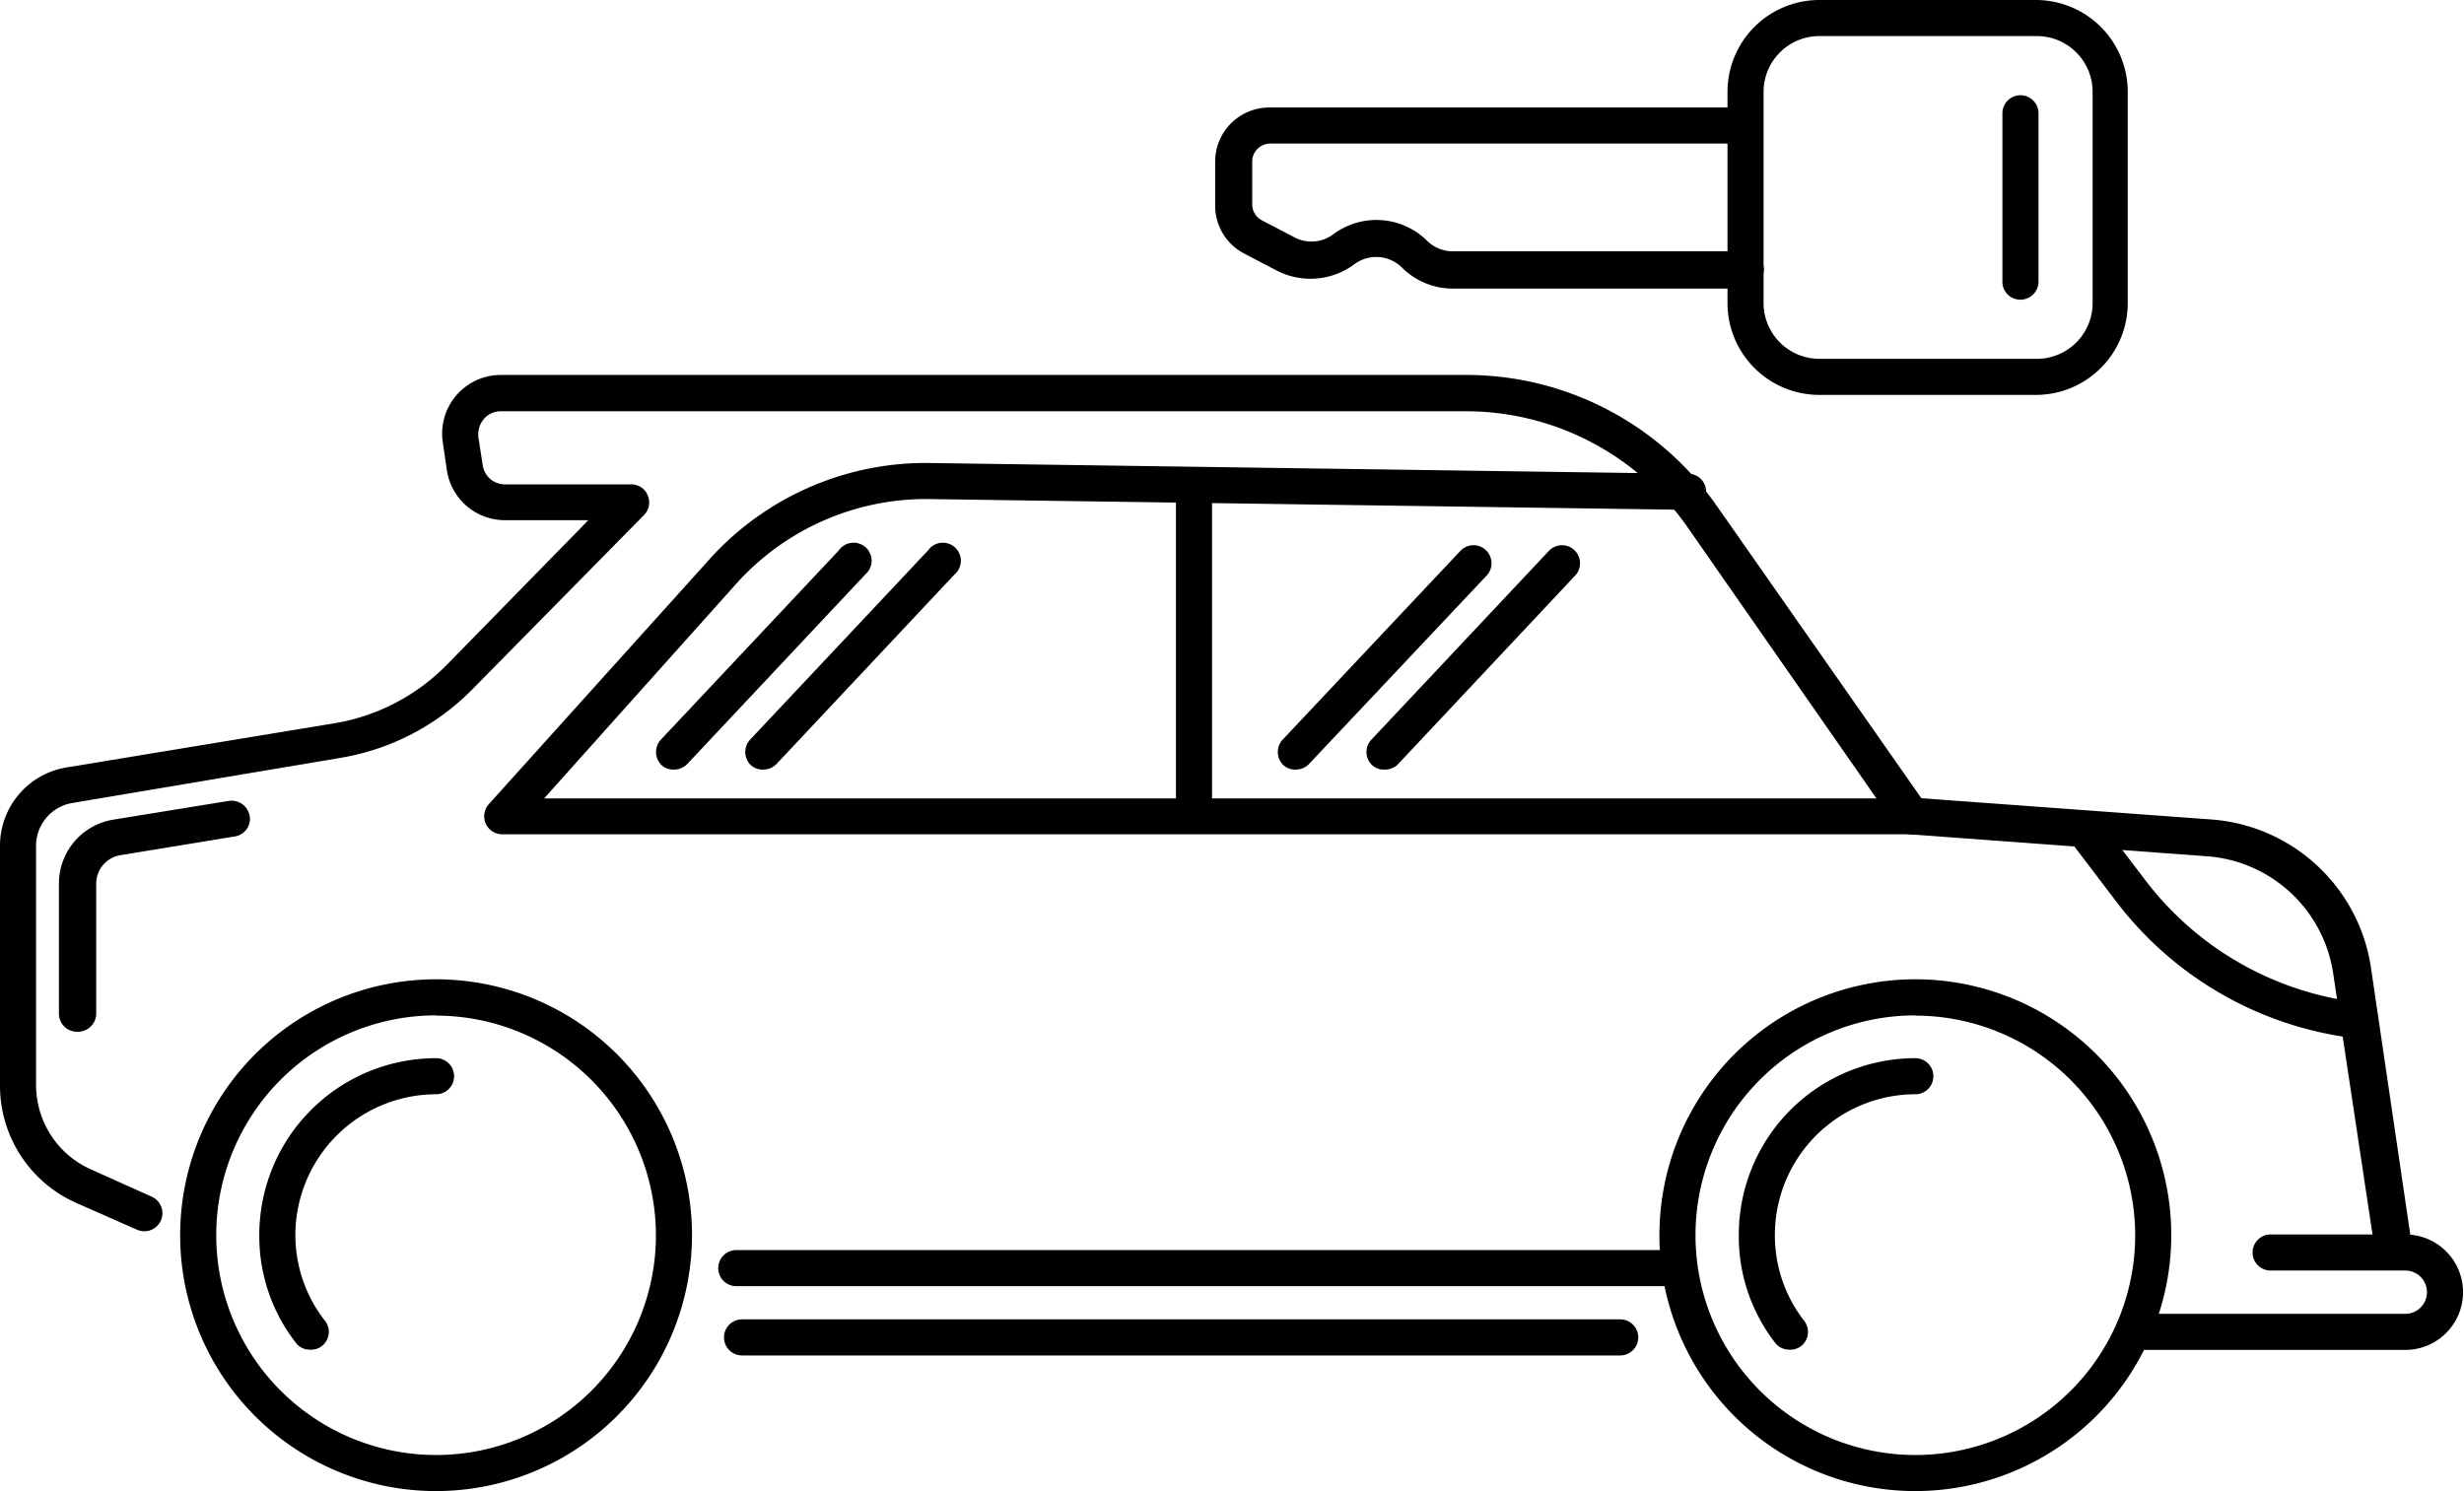
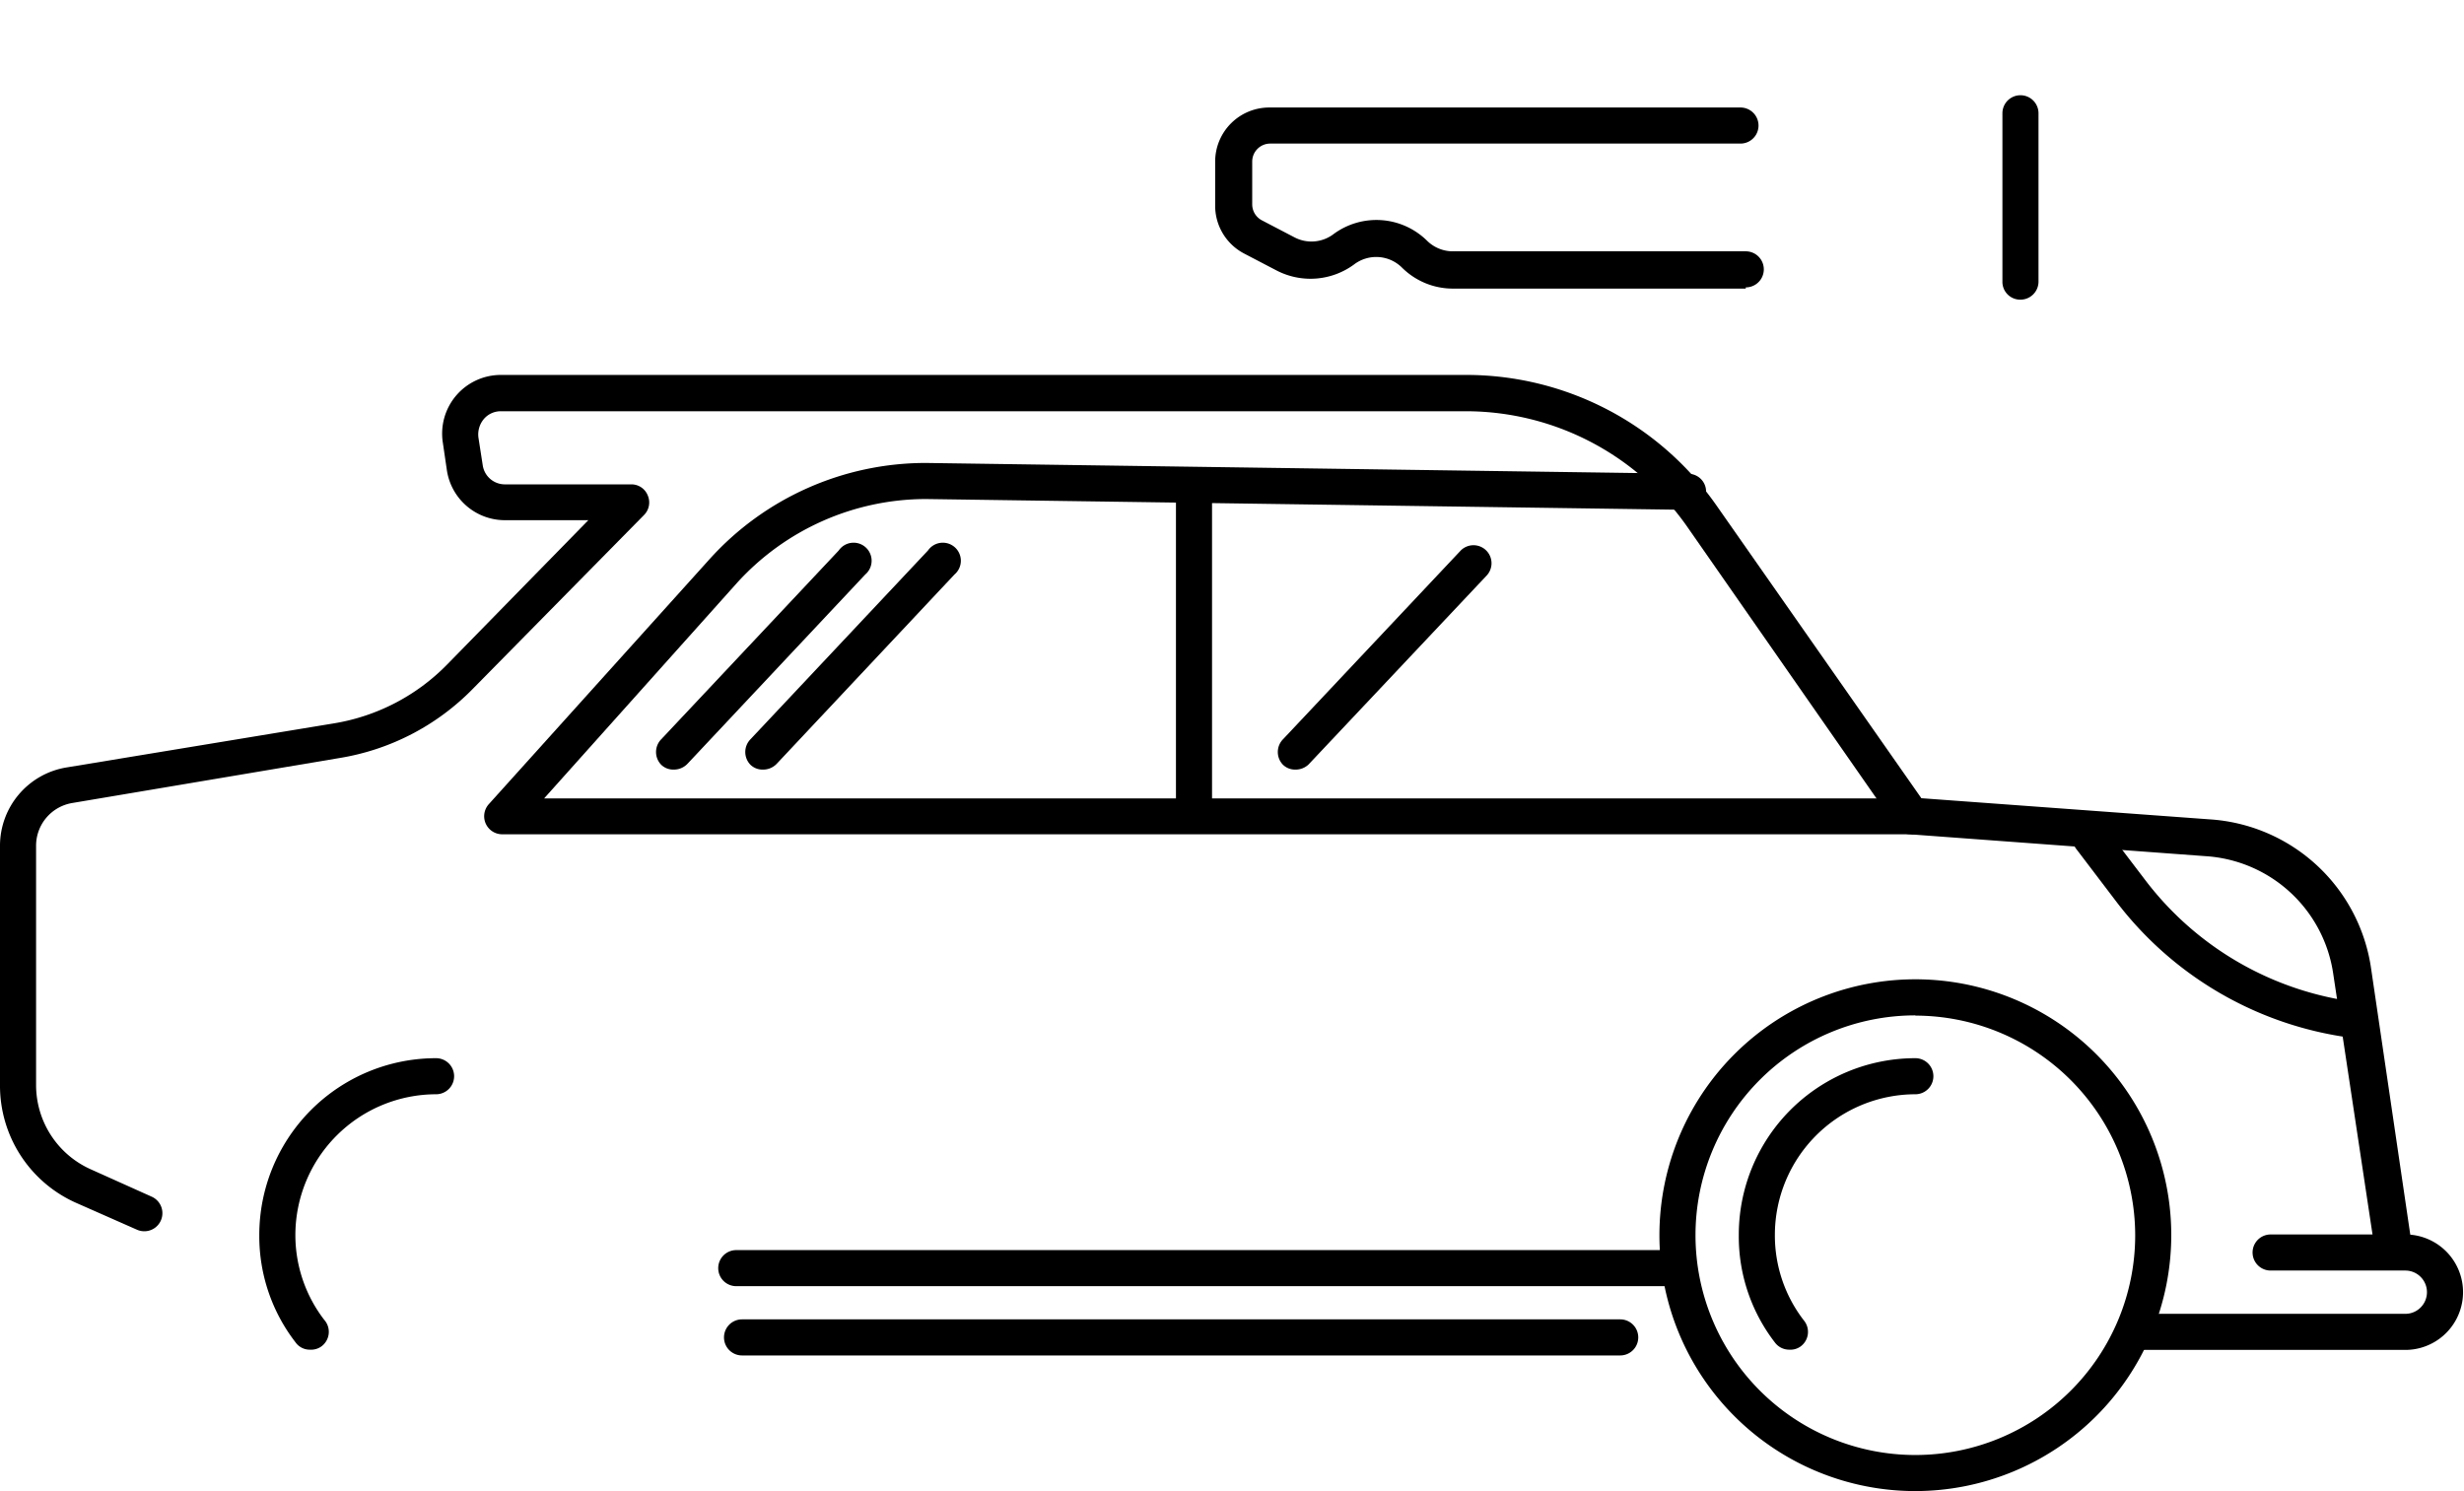
<svg xmlns="http://www.w3.org/2000/svg" viewBox="0 0 102.44 62.01">
  <g id="Layer_2" data-name="Layer 2">
    <g id="Layer_2_copy" data-name="Layer 2 copy">
      <path d="M79.47,34.69H20.88a.75.75,0,0,1-.56-1.25L29.5,23.25a12.11,12.11,0,0,1,9-4l31.69.45a.74.74,0,0,1,.74.76.75.75,0,0,1-.75.74h0l-31.68-.45a10.62,10.62,0,0,0-7.88,3.51l-8,8.94H79.47a.75.75,0,0,1,0,1.5Z" />
      <path d="M49.64,34.06a.74.74,0,0,1-.75-.75V20.52a.75.75,0,1,1,1.5,0V33.31A.75.75,0,0,1,49.64,34.06Z" />
      <path d="M99.47,52.59a.74.74,0,0,1-.74-.64L97,40.47a5.73,5.73,0,0,0-5.3-4.87l-12.31-.91a.74.74,0,0,1-.56-.32L70.13,21.88A11.23,11.23,0,0,0,61,17.1H20.82a.92.92,0,0,0-.71.33,1,1,0,0,0-.22.76l.18,1.16a.93.93,0,0,0,.92.79l5.26,0a.73.73,0,0,1,.68.46.74.74,0,0,1-.16.82l-7.11,7.22a10,10,0,0,1-5.55,2.88L3,33.39A1.8,1.8,0,0,0,1.5,35.17v9.95a3.84,3.84,0,0,0,2.25,3.49l2.56,1.15a.75.75,0,1,1-.62,1.37L3.13,50A5.33,5.33,0,0,1,0,45.12V35.17a3.3,3.3,0,0,1,2.77-3.26l11.1-1.83a8.51,8.51,0,0,0,4.72-2.45l5.87-6-3.48,0a2.44,2.44,0,0,1-2.4-2.07l-.17-1.16a2.44,2.44,0,0,1,2.41-2.81H61A12.69,12.69,0,0,1,71.35,21l8.53,12.19,12,.88a7.25,7.25,0,0,1,6.69,6.15l1.69,11.48a.75.75,0,0,1-.63.85Z" />
      <path d="M69.48,53.48H30.61a.75.75,0,0,1,0-1.5H69.48a.75.75,0,0,1,0,1.5Z" />
-       <path d="M18.13,62A10.64,10.64,0,1,1,28.77,51.37,10.65,10.65,0,0,1,18.13,62Zm0-19.78a9.14,9.14,0,1,0,9.14,9.14A9.15,9.15,0,0,0,18.13,42.23Z" />
      <path d="M67.36,56.36H30.85a.75.75,0,0,1,0-1.5H67.36a.75.75,0,0,1,0,1.5Z" />
      <path d="M12.88,56.12a.72.72,0,0,1-.59-.3,7.21,7.21,0,0,1-1.51-4.45A7.35,7.35,0,0,1,18.13,44a.75.75,0,0,1,0,1.5,5.86,5.86,0,0,0-5.85,5.84,5.78,5.78,0,0,0,1.2,3.54A.75.75,0,0,1,13.34,56,.74.74,0,0,1,12.88,56.12Z" />
      <path d="M79.63,62A10.64,10.64,0,1,1,90.27,51.37,10.65,10.65,0,0,1,79.63,62Zm0-19.78a9.14,9.14,0,1,0,9.14,9.14A9.15,9.15,0,0,0,79.63,42.23Z" />
      <path d="M74.39,56.12a.74.74,0,0,1-.6-.3,7.2,7.2,0,0,1-1.5-4.45A7.34,7.34,0,0,1,79.63,44a.75.75,0,0,1,0,1.5,5.85,5.85,0,0,0-5.84,5.84A5.77,5.77,0,0,0,75,54.91.75.75,0,0,1,74.84,56,.73.73,0,0,1,74.39,56.12Z" />
      <path d="M28,32a.72.72,0,0,1-.51-.2.76.76,0,0,1,0-1.06l7.38-7.85a.75.75,0,1,1,1.1,1l-7.38,7.86A.78.78,0,0,1,28,32Z" />
      <path d="M31.71,32a.72.72,0,0,1-.51-.2.76.76,0,0,1,0-1.06l7.38-7.85a.75.75,0,1,1,1.1,1l-7.38,7.86A.78.78,0,0,1,31.71,32Z" />
      <path d="M53.85,32a.72.72,0,0,1-.51-.2.76.76,0,0,1,0-1.06l7.39-7.85a.75.75,0,0,1,1.06,0,.75.75,0,0,1,0,1.06L54.4,31.79A.78.78,0,0,1,53.85,32Z" />
-       <path d="M57.54,32a.72.72,0,0,1-.51-.2.75.75,0,0,1,0-1.06l7.38-7.85a.75.75,0,0,1,1.06,0,.75.75,0,0,1,0,1.06l-7.38,7.86A.78.78,0,0,1,57.54,32Z" />
      <path d="M100,56.13H89a.75.75,0,0,1,0-1.5h11a.9.9,0,0,0,0-1.8h-5.6a.75.75,0,0,1,0-1.5H100a2.4,2.4,0,0,1,0,4.8Z" />
      <path d="M97.89,43.17A14.67,14.67,0,0,1,88,37.51l-1.65-2.17a.75.75,0,1,1,1.19-.91l1.66,2.18A13.1,13.1,0,0,0,98,41.67v.75Z" />
-       <path d="M3.2,42.9a.75.75,0,0,1-.75-.75v-5.4a2.69,2.69,0,0,1,2.27-2.67l4.8-.78a.77.77,0,0,1,.86.62.74.74,0,0,1-.62.86L5,35.56a1.2,1.2,0,0,0-1,1.19v5.4A.76.76,0,0,1,3.2,42.9Z" />
-       <path d="M84.64,16.42h-9a3.82,3.82,0,0,1-3.82-3.81V3.81A3.82,3.82,0,0,1,75.65,0h9a3.82,3.82,0,0,1,3.81,3.81v8.8A3.82,3.82,0,0,1,84.64,16.42Zm-9-14.92a2.32,2.32,0,0,0-2.32,2.31v8.8a2.32,2.32,0,0,0,2.32,2.31h9A2.32,2.32,0,0,0,87,12.61V3.81A2.32,2.32,0,0,0,84.64,1.5Z" />
      <path d="M84,12.46a.74.74,0,0,1-.75-.75v-7a.75.75,0,1,1,1.5,0v7A.75.75,0,0,1,84,12.46Z" />
      <path d="M72.58,12H60.39a3,3,0,0,1-2.1-.87,1.52,1.52,0,0,0-2-.13,3.06,3.06,0,0,1-3.21.25l-1.36-.71a2.24,2.24,0,0,1-1.2-2V6.71a2.25,2.25,0,0,1,2.25-2.24H72.36a.75.75,0,0,1,0,1.5H52.81a.75.75,0,0,0-.75.74V8.5a.75.75,0,0,0,.4.66l1.36.71a1.52,1.52,0,0,0,1.6-.12,3,3,0,0,1,3.91.26,1.53,1.53,0,0,0,1.06.44H72.58a.75.75,0,0,1,0,1.5Z" />
    </g>
  </g>
</svg>